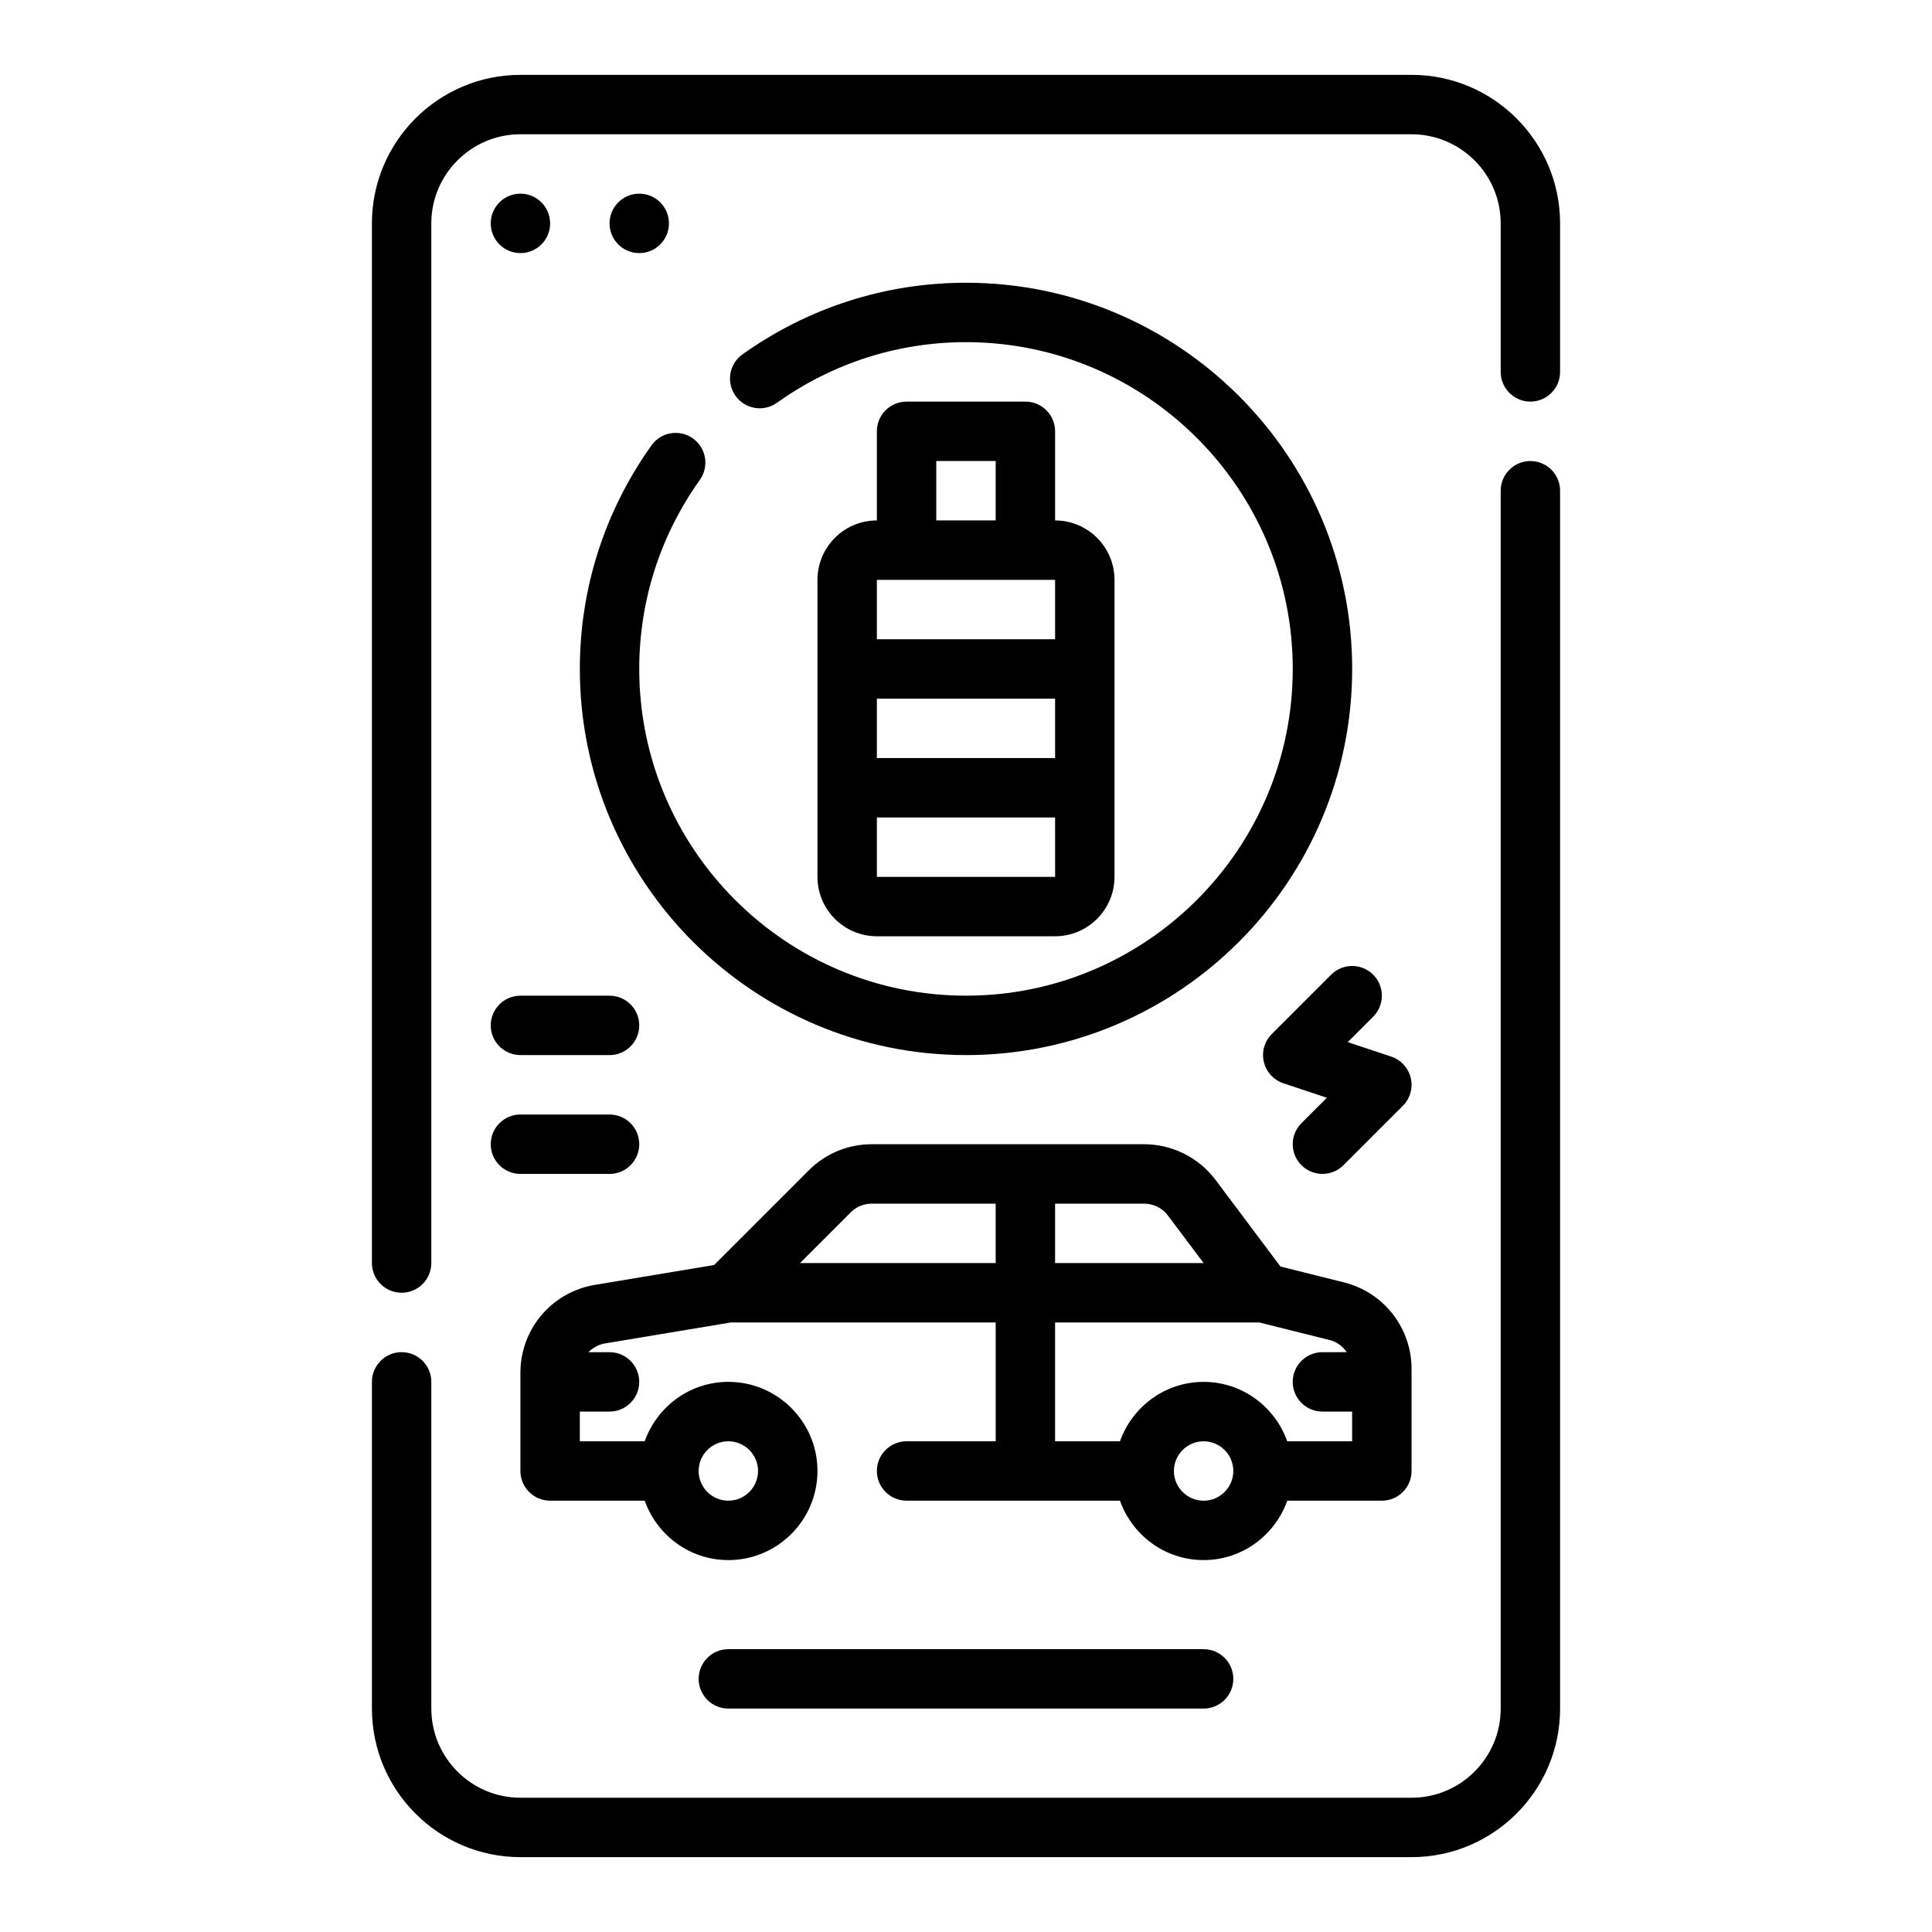
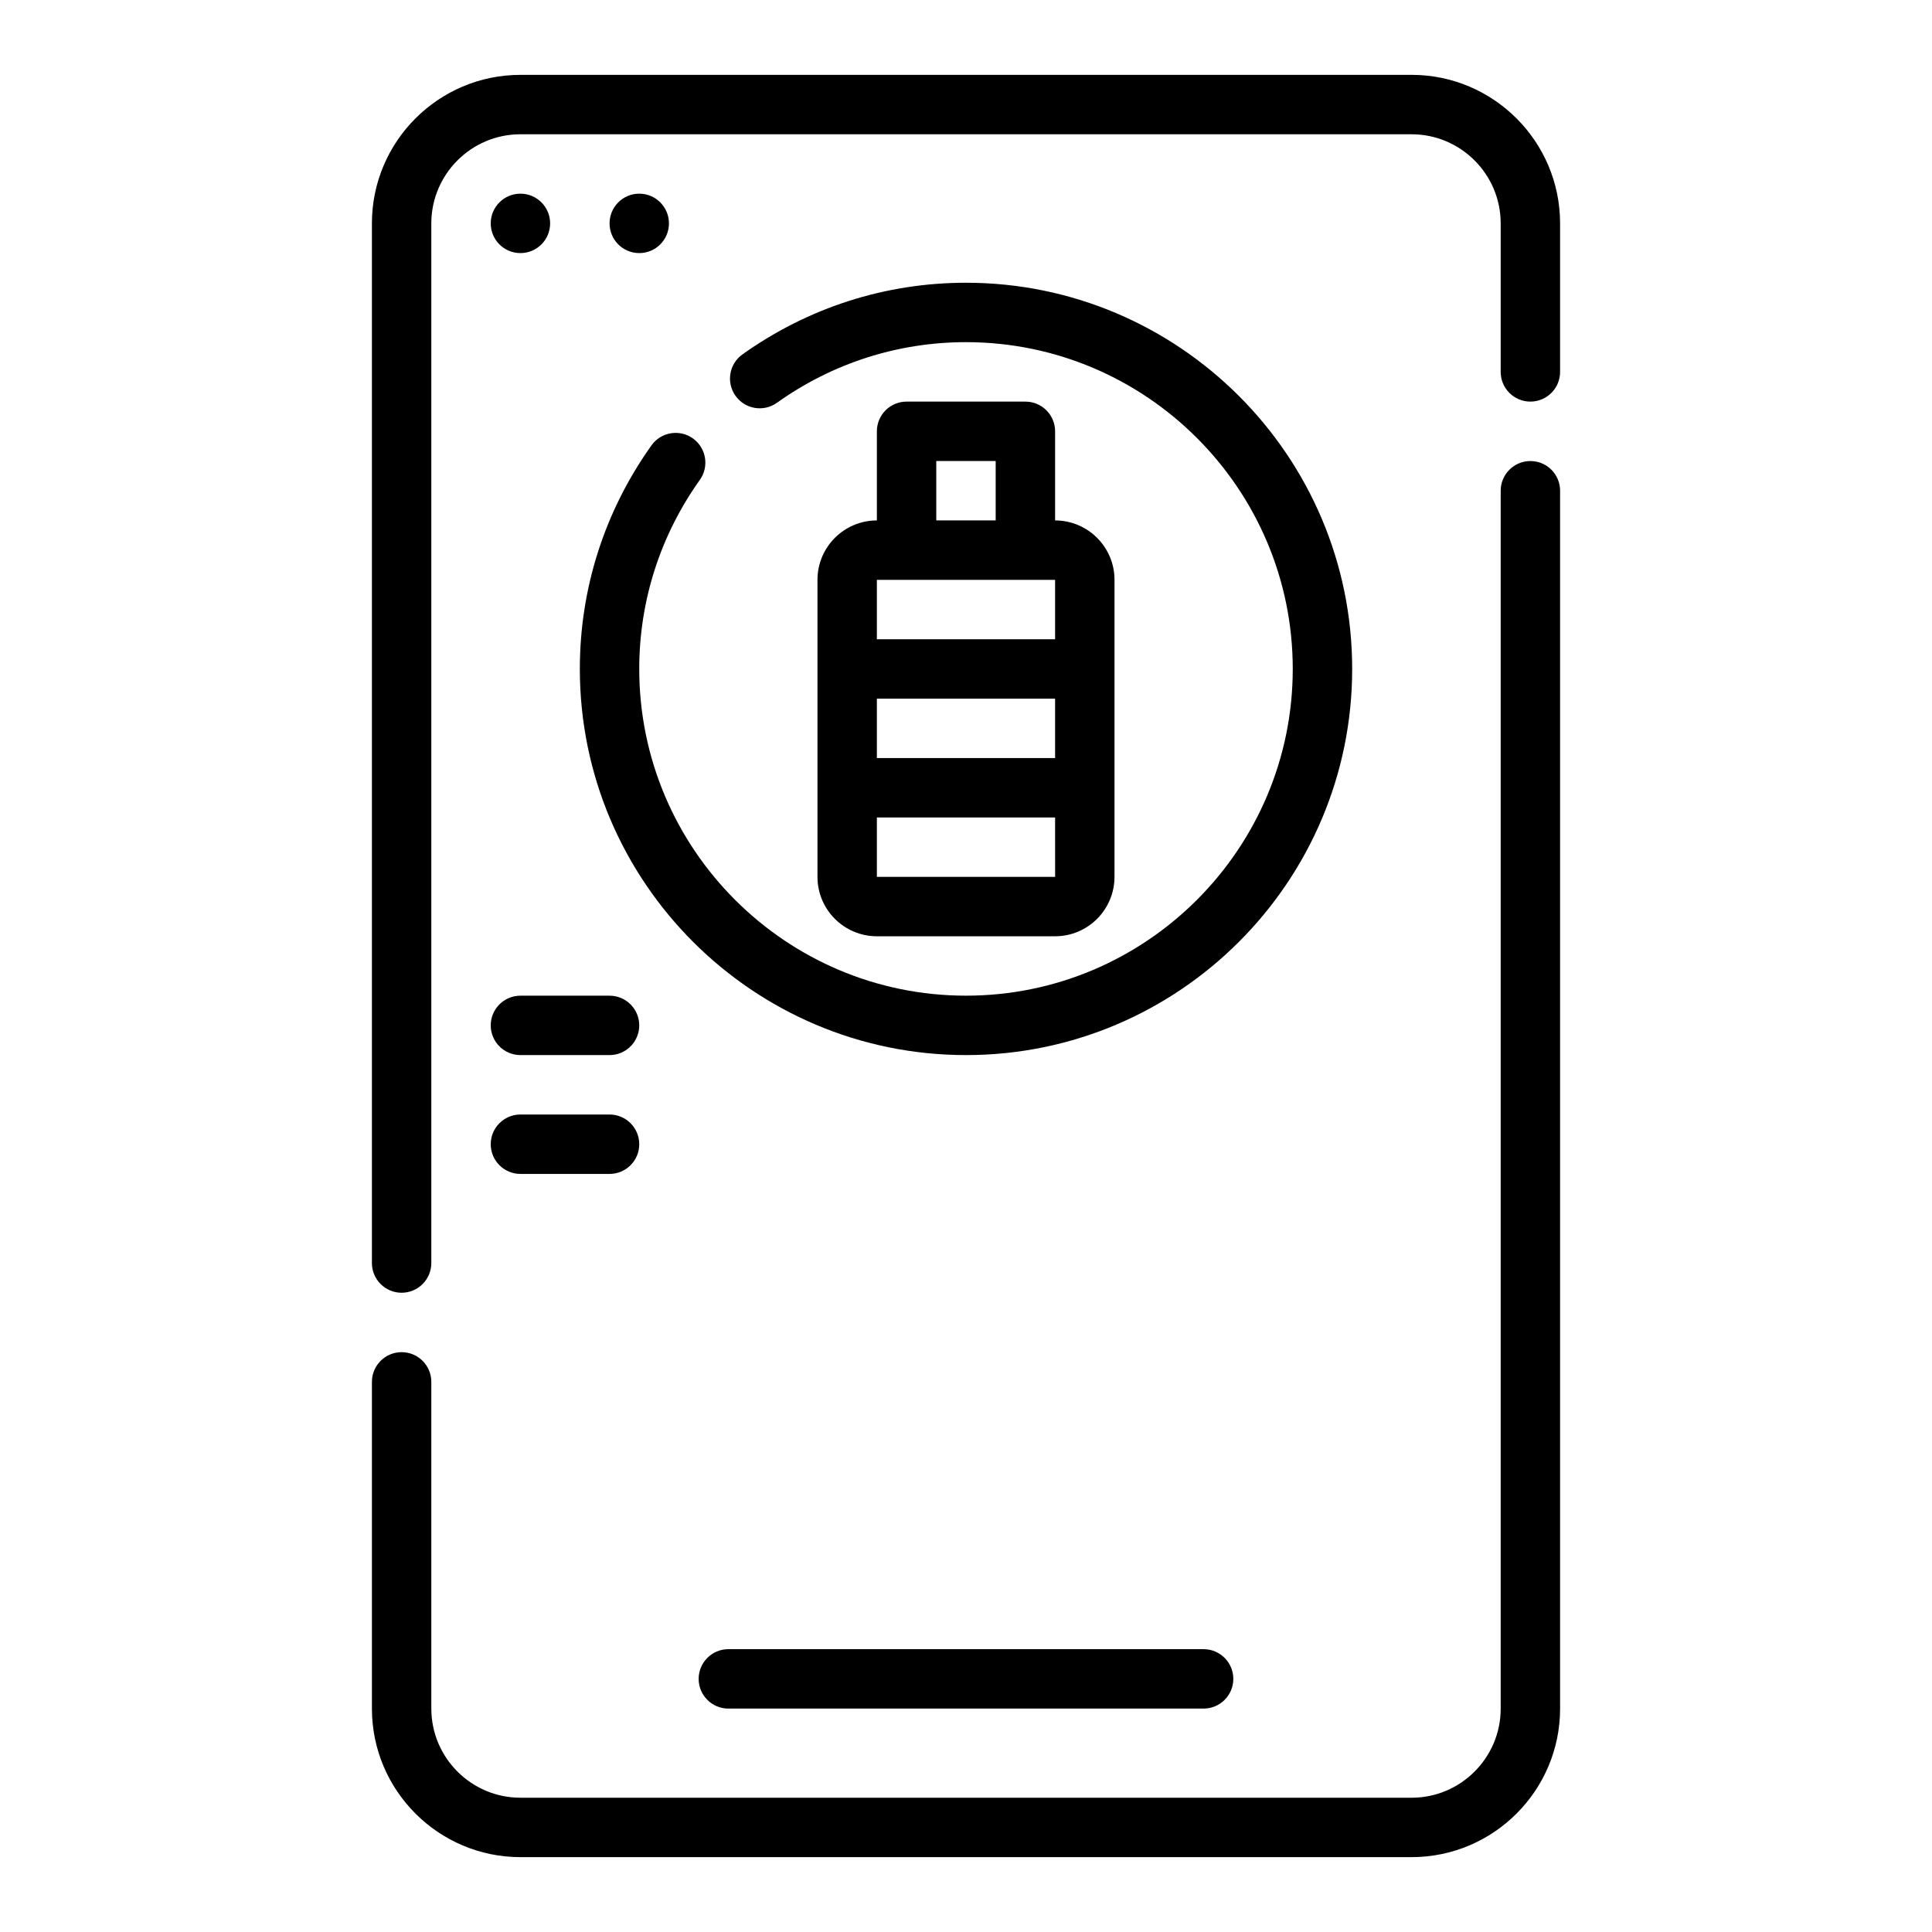
<svg xmlns="http://www.w3.org/2000/svg" fill="#000000" width="800px" height="800px" version="1.1" viewBox="144 144 512 512">
  <g>
    <path d="m549.57 266.18c-4.344 0-7.871 3.527-7.871 7.871v322.75c0 13.02-10.598 23.617-23.617 23.617l-236.16-0.004c-13.02 0-23.617-10.598-23.617-23.617v-86.59c0-4.344-3.527-7.871-7.871-7.871s-7.871 3.527-7.871 7.871v86.594c0 21.703 17.656 39.359 39.359 39.359h236.16c21.703 0 39.359-17.656 39.359-39.359v-322.75c0-4.348-3.523-7.871-7.871-7.871z" />
    <path d="m518.08 163.84h-236.16c-21.703 0-39.359 17.656-39.359 39.359v275.52c0 4.344 3.527 7.871 7.871 7.871s7.871-3.527 7.871-7.871v-275.52c0-13.02 10.598-23.617 23.617-23.617h236.16c13.02 0 23.617 10.598 23.617 23.617v39.359c0 4.344 3.527 7.871 7.871 7.871s7.871-3.527 7.871-7.871v-39.359c0-21.703-17.656-39.363-39.359-39.363z" />
    <path d="m289.79 203.2c0 4.348-3.523 7.871-7.871 7.871-4.348 0-7.871-3.523-7.871-7.871 0-4.348 3.523-7.875 7.871-7.875 4.348 0 7.871 3.527 7.871 7.875" />
    <path d="m321.28 203.2c0 4.348-3.523 7.871-7.871 7.871s-7.871-3.523-7.871-7.871c0-4.348 3.523-7.875 7.871-7.875s7.871 3.527 7.871 7.875" />
    <path d="m337.02 581.05c-4.344 0-7.871 3.527-7.871 7.871s3.527 7.871 7.871 7.871h125.95c4.344 0 7.871-3.527 7.871-7.871s-3.527-7.871-7.871-7.871z" />
    <path d="m400 423.61c56.426 0 102.34-45.91 102.34-102.34 0-56.426-45.91-102.34-102.34-102.34-21.316 0-41.801 6.566-59.238 18.988-3.543 2.519-4.367 7.438-1.844 10.98 2.519 3.543 7.438 4.367 10.98 1.844 14.746-10.512 32.074-16.066 50.102-16.066 47.742 0 86.594 38.848 86.594 86.594 0 47.742-38.848 86.594-86.594 86.594-47.742 0-86.594-38.848-86.594-86.594 0-18.027 5.559-35.352 16.066-50.105 2.519-3.543 1.691-8.453-1.844-10.98-3.551-2.527-8.461-1.699-10.98 1.844-12.422 17.438-18.984 37.922-18.984 59.238 0 56.426 45.906 102.34 102.34 102.34z" />
    <path d="m415.74 250.43h-31.488c-4.344 0-7.871 3.527-7.871 7.871v23.617c-8.684 0-15.742 7.062-15.742 15.742v78.719c0 8.684 7.062 15.742 15.742 15.742h47.23c8.684 0 15.742-7.062 15.742-15.742l0.004-78.715c0-8.684-7.062-15.742-15.742-15.742v-23.617c-0.004-4.348-3.527-7.875-7.875-7.875zm-39.359 47.234h47.23v15.742h-47.23zm0 31.484h47.23v15.742h-47.23zm0 47.234v-15.742h47.23l0.008 15.742zm15.742-94.465v-15.742h15.742v15.742z" />
-     <path d="m485.14 541.7h25.066c4.344 0 7.871-3.527 7.871-7.871v-27.062c0-10.855-7.359-20.277-17.887-22.914l-16.855-4.211-17.211-22.969c-4.441-5.91-11.504-9.438-18.895-9.438h-72.195c-6.305 0-12.242 2.457-16.703 6.918l-25.09 25.09-31.59 5.266c-11.438 1.906-19.734 11.707-19.734 23.293v26.027c0 4.344 3.527 7.871 7.871 7.871h25.066c3.258 9.141 11.918 15.742 22.168 15.742 13.02 0 23.617-10.598 23.617-23.617 0-13.02-10.598-23.617-23.617-23.617-10.25 0-18.91 6.606-22.168 15.742l-17.191 0.004v-7.871h7.871c4.344 0 7.871-3.527 7.871-7.871s-3.527-7.871-7.871-7.871h-5.566c1.133-1.148 2.574-2.016 4.273-2.297l33.434-5.578h70.195v31.488h-23.617c-4.344 0-7.871 3.527-7.871 7.871s3.527 7.871 7.871 7.871h56.551c3.258 9.141 11.918 15.742 22.168 15.742 10.25 0.004 18.91-6.598 22.168-15.738zm-148.12-15.746c4.336 0 7.871 3.535 7.871 7.871 0 4.336-3.535 7.871-7.871 7.871-4.336 0-7.871-3.535-7.871-7.871-0.004-4.336 3.531-7.871 7.871-7.871zm116.5-59.824 9.449 12.594h-39.359v-15.742h23.617c2.461 0 4.812 1.172 6.293 3.148zm-97.504 12.594 13.438-13.438c1.488-1.488 3.473-2.305 5.574-2.305h32.836v15.742zm67.59 15.742h54.129l18.625 4.652c1.922 0.48 3.473 1.676 4.535 3.219l-6.441 0.004c-4.344 0-7.871 3.527-7.871 7.871s3.527 7.871 7.871 7.871h7.871v7.871h-17.191c-3.258-9.141-11.918-15.742-22.168-15.742s-18.91 6.606-22.168 15.742h-17.191zm39.363 47.234c-4.336 0-7.871-3.535-7.871-7.871 0-4.336 3.535-7.871 7.871-7.871 4.336 0 7.871 3.535 7.871 7.871 0 4.336-3.535 7.871-7.871 7.871z" />
-     <path d="m507.9 402.3c-3.078-3.078-8.055-3.078-11.133 0l-15.742 15.742c-1.93 1.93-2.723 4.723-2.094 7.375 0.629 2.652 2.582 4.793 5.172 5.66l11.531 3.84-6.738 6.738c-3.078 3.078-3.078 8.055 0 11.133 1.539 1.539 3.555 2.309 5.566 2.309 2.016 0 4.031-0.77 5.566-2.305l15.742-15.742c1.93-1.93 2.723-4.723 2.094-7.375-0.629-2.652-2.582-4.793-5.172-5.66l-11.531-3.84 6.738-6.738c3.078-3.082 3.078-8.059 0-11.137z" />
    <path d="m281.92 423.61h23.617c4.344 0 7.871-3.527 7.871-7.871s-3.527-7.871-7.871-7.871h-23.617c-4.344 0-7.871 3.527-7.871 7.871 0 4.348 3.527 7.871 7.871 7.871z" />
    <path d="m281.92 455.1h23.617c4.344 0 7.871-3.527 7.871-7.871s-3.527-7.871-7.871-7.871h-23.617c-4.344 0-7.871 3.527-7.871 7.871s3.527 7.871 7.871 7.871z" />
  </g>
</svg>